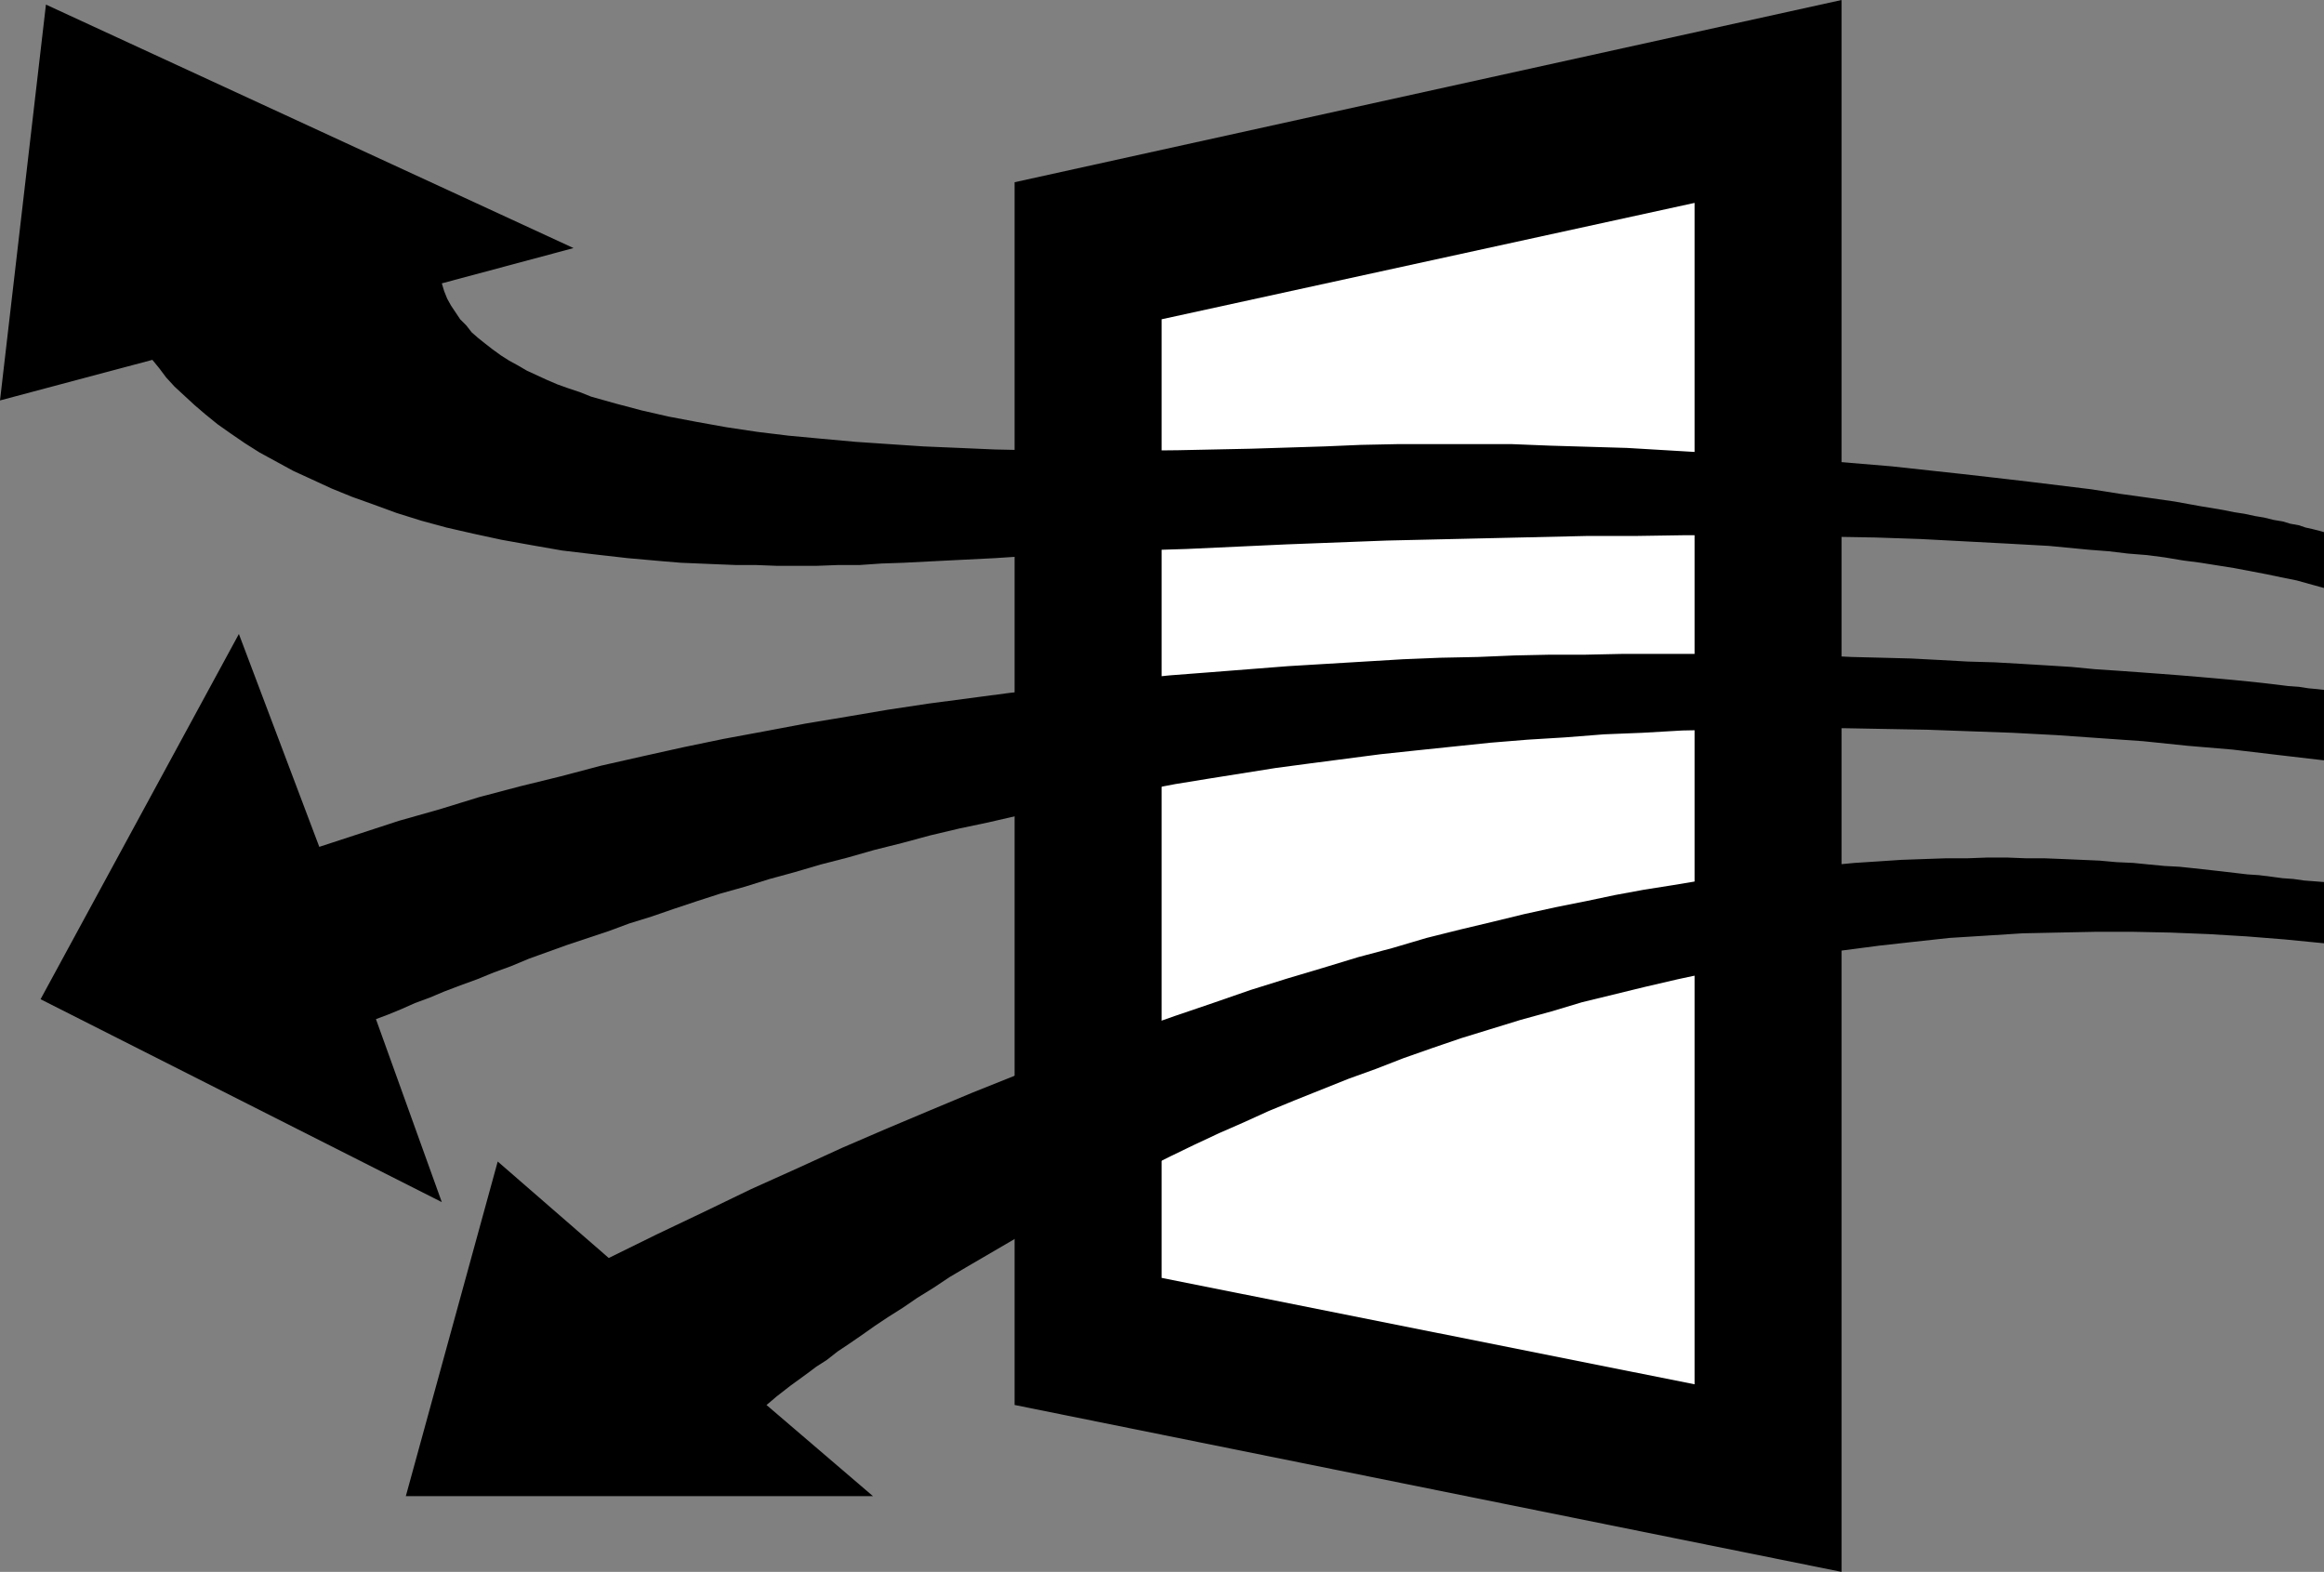
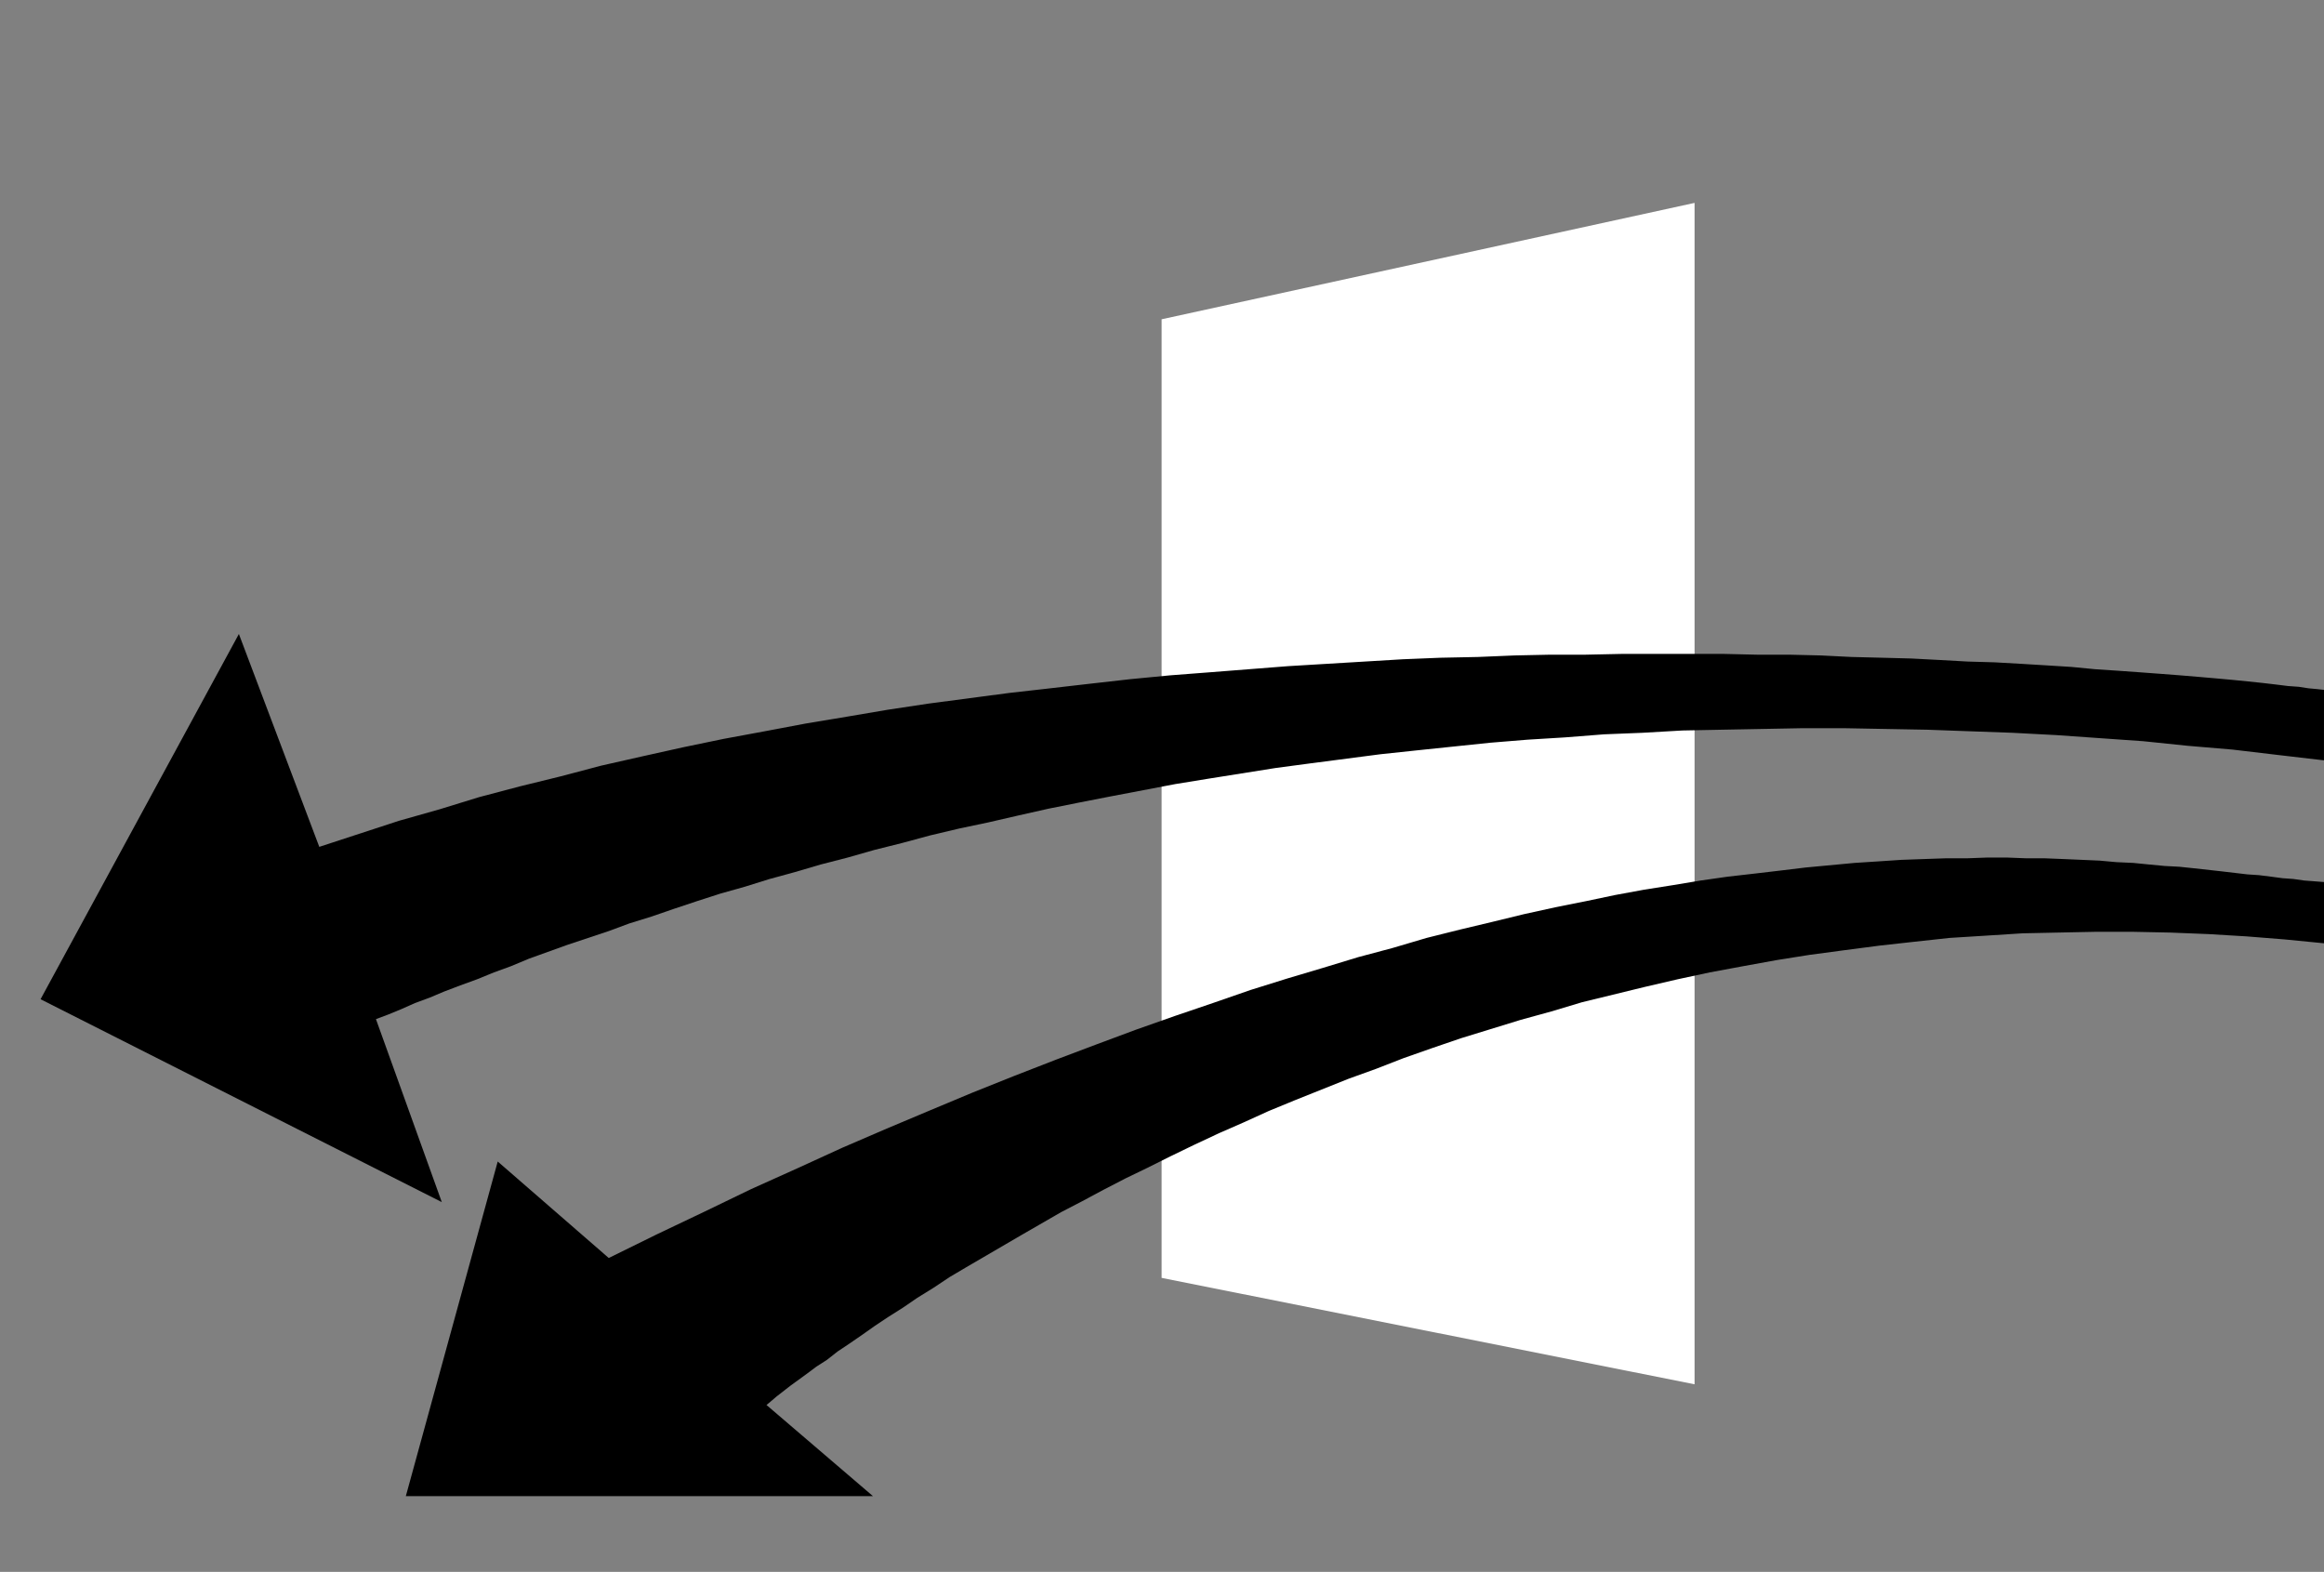
<svg xmlns="http://www.w3.org/2000/svg" xmlns:ns1="http://sodipodi.sourceforge.net/DTD/sodipodi-0.dtd" xmlns:ns2="http://www.inkscape.org/namespaces/inkscape" version="1.0" width="129.766mm" height="87.767mm" id="svg5" ns1:docname="Air Conditioning.wmf">
  <rect width="100%" height="100%" fill="#808080" stroke="none" />
  <ns1:namedview id="namedview5" pagecolor="#ffffff" bordercolor="#000000" borderopacity="0.25" ns2:showpageshadow="2" ns2:pageopacity="0.0" ns2:pagecheckerboard="0" ns2:deskcolor="#d1d1d1" ns2:document-units="mm" />
  <defs id="defs1">
    <pattern id="WMFhbasepattern" patternUnits="userSpaceOnUse" width="6" height="6" x="0" y="0" />
  </defs>
-   <path style="fill:#000000;fill-opacity:1;fill-rule:evenodd;stroke:none" d="M 214.12,38.456 V 296.496 l 174.528,35.224 V 0 Z" id="path1" />
  <path style="fill:#ffffff;fill-opacity:1;fill-rule:evenodd;stroke:none" d="M 245.147,67.378 357.62,42.818 V 292.133 L 245.147,269.674 Z" id="path2" />
-   <path style="fill:#000000;fill-opacity:1;fill-rule:evenodd;stroke:none" d="m 490.455,112.297 -1.131,-0.323 -1.293,-0.323 -1.454,-0.323 -1.454,-0.485 -1.778,-0.323 -1.616,-0.485 -1.939,-0.323 -1.939,-0.485 -1.939,-0.323 -2.262,-0.485 -2.101,-0.323 -2.424,-0.485 -4.848,-0.808 -5.333,-0.969 -5.656,-0.808 -5.818,-0.808 -6.141,-0.969 -6.626,-0.808 -6.626,-0.808 -6.949,-0.808 -7.11,-0.808 -7.434,-0.808 -7.434,-0.808 -7.757,-0.646 -7.757,-0.646 -7.918,-0.646 -7.918,-0.485 -8.08,-0.485 -16.322,-0.969 -16.322,-0.485 -8.08,-0.323 h -8.08 -7.918 -7.918 l -7.918,0.162 -7.595,0.323 -15.514,0.485 -15.514,0.323 -15.514,0.162 -15.514,-0.162 -7.595,-0.162 -7.434,-0.323 -7.595,-0.323 -7.272,-0.485 -7.11,-0.485 -7.11,-0.646 -6.949,-0.646 -6.626,-0.808 -6.464,-0.969 -6.302,-1.131 -5.979,-1.131 -5.656,-1.293 -5.494,-1.454 -5.171,-1.454 -2.424,-0.969 -2.424,-0.808 -2.262,-0.808 -2.262,-0.969 -2.101,-0.969 -2.101,-0.969 -1.939,-1.131 -1.778,-0.969 -1.778,-1.131 -1.778,-1.293 -1.454,-1.131 -1.616,-1.293 -1.293,-1.131 -1.131,-1.454 -1.293,-1.293 -0.97,-1.454 -0.97,-1.454 -0.808,-1.454 -0.646,-1.616 -0.485,-1.616 L 121.038,52.351 9.696,0.969 0,84.505 l 32.158,-8.564 1.454,1.777 1.454,1.939 1.778,1.939 2.101,1.939 2.101,1.939 2.262,1.939 2.586,2.101 2.747,1.939 3.07,2.101 3.07,1.939 3.555,1.939 3.555,1.939 3.878,1.777 4.202,1.939 4.363,1.777 4.525,1.616 4.848,1.777 5.171,1.616 5.333,1.454 5.656,1.293 5.979,1.293 6.302,1.131 6.464,1.131 6.787,0.808 7.11,0.808 7.272,0.646 3.878,0.323 3.878,0.162 3.878,0.162 4.04,0.162 h 4.202 l 4.202,0.162 h 4.202 4.363 l 4.363,-0.162 h 4.525 l 4.686,-0.323 4.686,-0.162 9.534,-0.485 9.696,-0.485 9.858,-0.646 10.181,-0.485 10.181,-0.485 10.342,-0.323 21.008,-0.969 21.17,-0.808 21.17,-0.485 21.17,-0.485 h 10.342 l 10.504,-0.162 h 10.181 l 10.019,0.162 9.858,0.162 9.858,0.162 9.534,0.323 9.211,0.485 9.211,0.485 8.726,0.485 8.403,0.808 4.202,0.323 4.04,0.485 4.04,0.323 3.717,0.485 3.878,0.646 3.717,0.485 7.11,1.131 3.394,0.646 3.394,0.646 3.07,0.646 3.232,0.646 2.909,0.808 2.909,0.808 z" id="path3" />
  <path style="fill:#000000;fill-opacity:1;fill-rule:evenodd;stroke:none" d="m 490.455,145.582 -1.454,-0.162 -1.778,-0.162 -2.101,-0.323 -2.262,-0.162 -2.586,-0.323 -2.747,-0.323 -3.07,-0.323 -3.232,-0.323 -3.555,-0.323 -3.717,-0.323 -3.878,-0.323 -4.202,-0.323 -4.363,-0.323 -4.525,-0.323 -4.848,-0.323 -5.01,-0.485 -5.171,-0.323 -5.333,-0.323 -5.656,-0.323 -5.656,-0.162 -5.818,-0.323 -6.141,-0.323 -6.141,-0.162 -6.464,-0.162 -6.464,-0.323 -6.787,-0.162 h -6.787 l -6.949,-0.162 h -7.11 -14.382 l -7.595,0.162 h -7.434 l -7.595,0.162 -7.757,0.323 -7.918,0.162 -7.918,0.323 -8.08,0.485 -8.08,0.485 -8.08,0.485 -8.242,0.646 -8.242,0.646 -8.403,0.646 -8.403,0.808 -8.565,0.969 -8.403,0.969 -8.565,0.969 -8.565,1.131 -8.565,1.131 -8.565,1.293 -8.565,1.454 -8.726,1.454 -8.565,1.616 -8.726,1.616 -8.565,1.777 -8.726,1.939 -8.565,1.939 -8.565,2.262 -8.565,2.101 -8.565,2.262 -8.403,2.585 -8.565,2.424 -8.403,2.747 -8.403,2.747 -16.968,-44.919 -41.854,77.073 84.678,42.818 -13.898,-38.617 2.586,-0.969 2.747,-1.131 2.909,-1.293 3.07,-1.131 3.07,-1.293 3.394,-1.293 3.555,-1.293 3.555,-1.454 3.555,-1.293 3.878,-1.616 4.04,-1.454 4.04,-1.454 4.363,-1.454 4.363,-1.454 4.363,-1.616 4.686,-1.454 4.686,-1.616 4.848,-1.616 5.01,-1.616 5.171,-1.454 5.171,-1.616 5.333,-1.454 5.494,-1.616 5.656,-1.454 5.656,-1.616 5.818,-1.454 5.979,-1.616 6.141,-1.454 6.141,-1.293 6.302,-1.454 6.464,-1.454 6.464,-1.293 6.626,-1.293 6.787,-1.293 6.787,-1.293 6.949,-1.131 7.11,-1.131 7.11,-1.131 7.272,-0.969 7.434,-0.969 7.434,-0.969 7.595,-0.808 7.757,-0.808 7.757,-0.808 7.918,-0.646 7.918,-0.485 8.242,-0.646 8.08,-0.323 8.403,-0.485 8.242,-0.162 8.565,-0.162 8.565,-0.162 h 8.726 l 8.726,0.162 8.888,0.162 8.888,0.323 9.05,0.323 9.211,0.485 9.211,0.646 9.211,0.646 9.373,0.969 9.534,0.808 9.534,1.131 9.696,1.131 z" id="path4" />
  <path style="fill:#000000;fill-opacity:1;fill-rule:evenodd;stroke:none" d="m 490.455,199.064 v -12.926 l -2.101,-0.162 -2.101,-0.162 -2.262,-0.323 -2.262,-0.162 -2.424,-0.323 -2.586,-0.323 -2.424,-0.162 -2.747,-0.323 -2.747,-0.323 -2.909,-0.323 -2.909,-0.323 -3.07,-0.323 -3.07,-0.162 -3.394,-0.323 -3.232,-0.323 -3.555,-0.162 -3.555,-0.323 -3.717,-0.162 -3.717,-0.162 -4.04,-0.162 h -3.878 l -4.202,-0.162 h -4.202 l -4.363,0.162 h -4.525 l -4.686,0.162 -4.525,0.162 -4.848,0.323 -5.01,0.323 -5.171,0.485 -5.171,0.485 -5.333,0.646 -5.494,0.646 -5.656,0.646 -5.656,0.808 -5.818,0.969 -6.141,0.969 -6.141,1.131 -6.141,1.293 -6.464,1.293 -6.626,1.454 -6.626,1.616 -6.787,1.616 -7.11,1.777 -7.11,2.101 -7.272,1.939 -7.434,2.262 -7.595,2.262 -7.757,2.424 -7.918,2.747 -8.08,2.747 -8.242,2.908 -8.242,3.07 -8.565,3.232 -8.726,3.393 -8.888,3.555 -8.888,3.716 -9.211,3.878 -9.373,4.039 -9.534,4.363 -9.696,4.363 -9.696,4.686 -10.181,4.847 -10.181,5.009 -23.432,-20.359 -19.392,70.61 h 98.576 l -22.462,-19.228 0.97,-0.808 1.131,-0.969 1.454,-1.131 1.454,-1.131 1.778,-1.293 1.778,-1.293 1.939,-1.454 2.262,-1.454 2.262,-1.777 2.424,-1.616 2.586,-1.777 2.747,-1.939 2.909,-1.939 3.07,-1.939 3.07,-2.101 3.394,-2.101 3.394,-2.262 3.555,-2.101 3.878,-2.262 3.878,-2.262 3.878,-2.262 4.202,-2.424 4.202,-2.424 4.363,-2.262 4.525,-2.424 4.686,-2.424 4.686,-2.262 4.848,-2.424 5.01,-2.424 5.171,-2.424 5.171,-2.262 5.333,-2.424 5.494,-2.262 5.656,-2.262 5.656,-2.262 5.818,-2.101 5.818,-2.262 5.979,-2.101 6.141,-2.101 6.302,-1.939 6.302,-1.939 6.464,-1.777 6.464,-1.939 6.626,-1.616 6.626,-1.616 6.949,-1.616 6.787,-1.454 6.949,-1.293 7.11,-1.293 7.11,-1.131 7.272,-0.969 7.434,-0.969 7.272,-0.808 7.434,-0.808 7.757,-0.485 7.595,-0.485 7.595,-0.162 7.918,-0.162 h 7.757 l 7.918,0.162 8.08,0.323 8.08,0.485 8.08,0.646 z" id="path5" />
</svg>